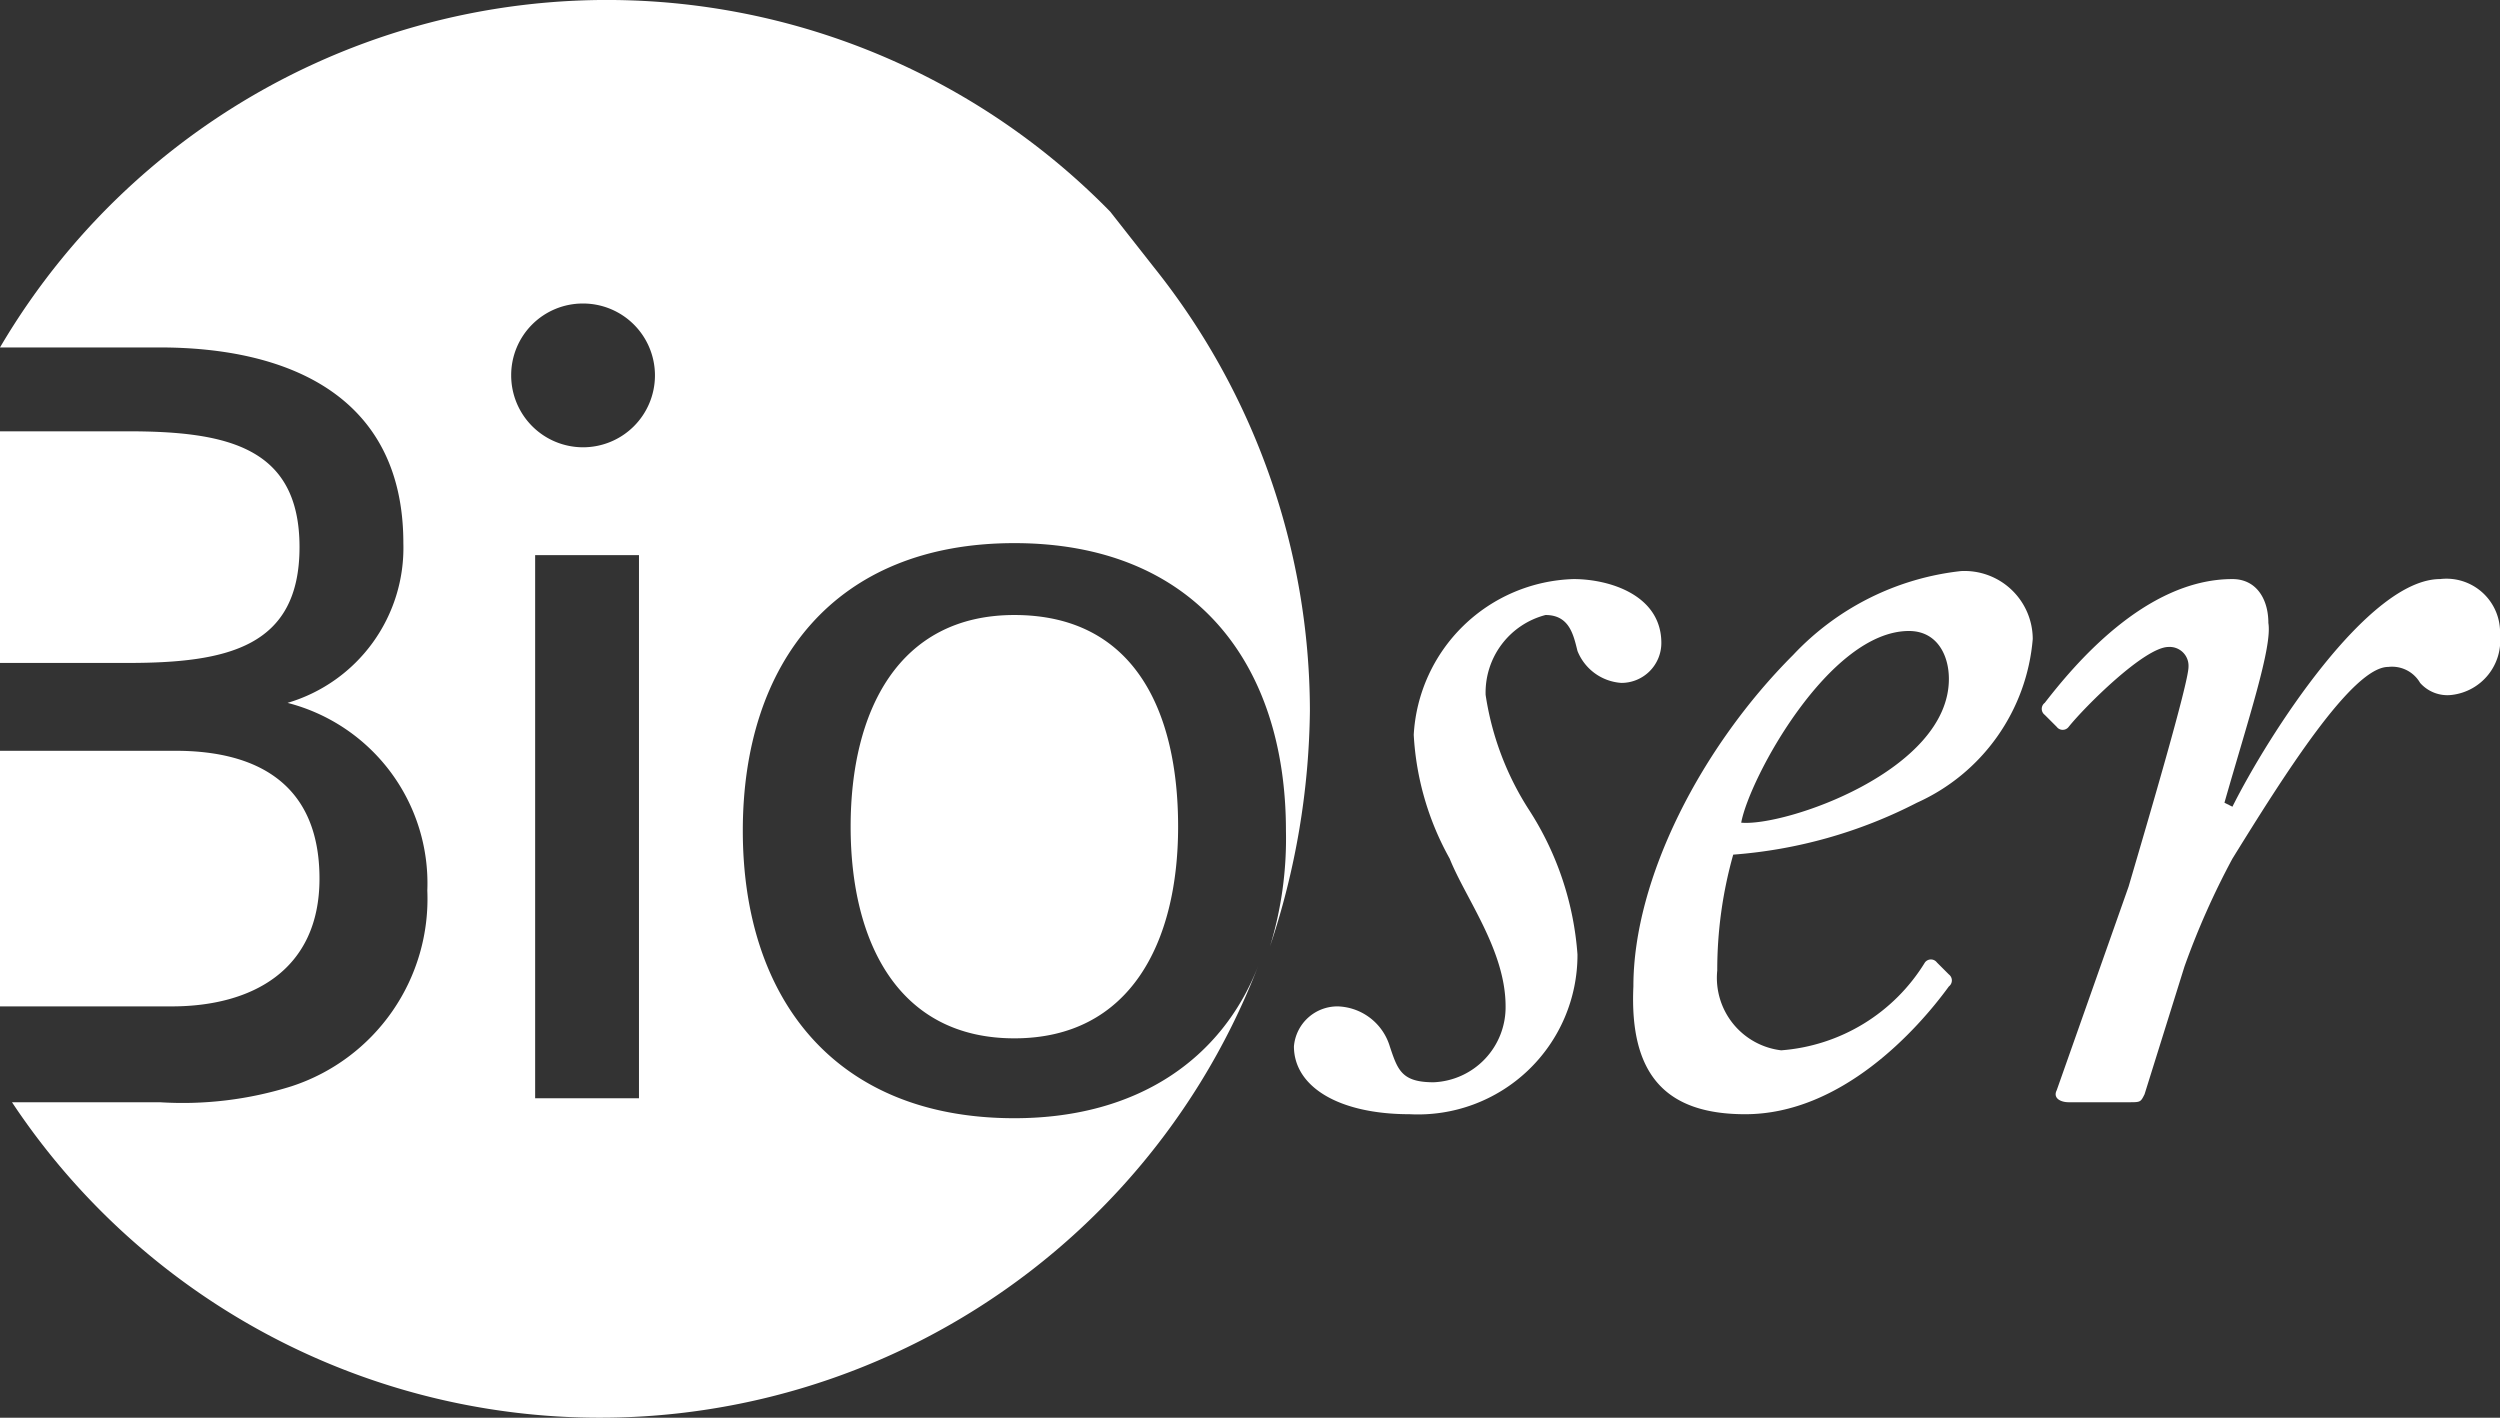
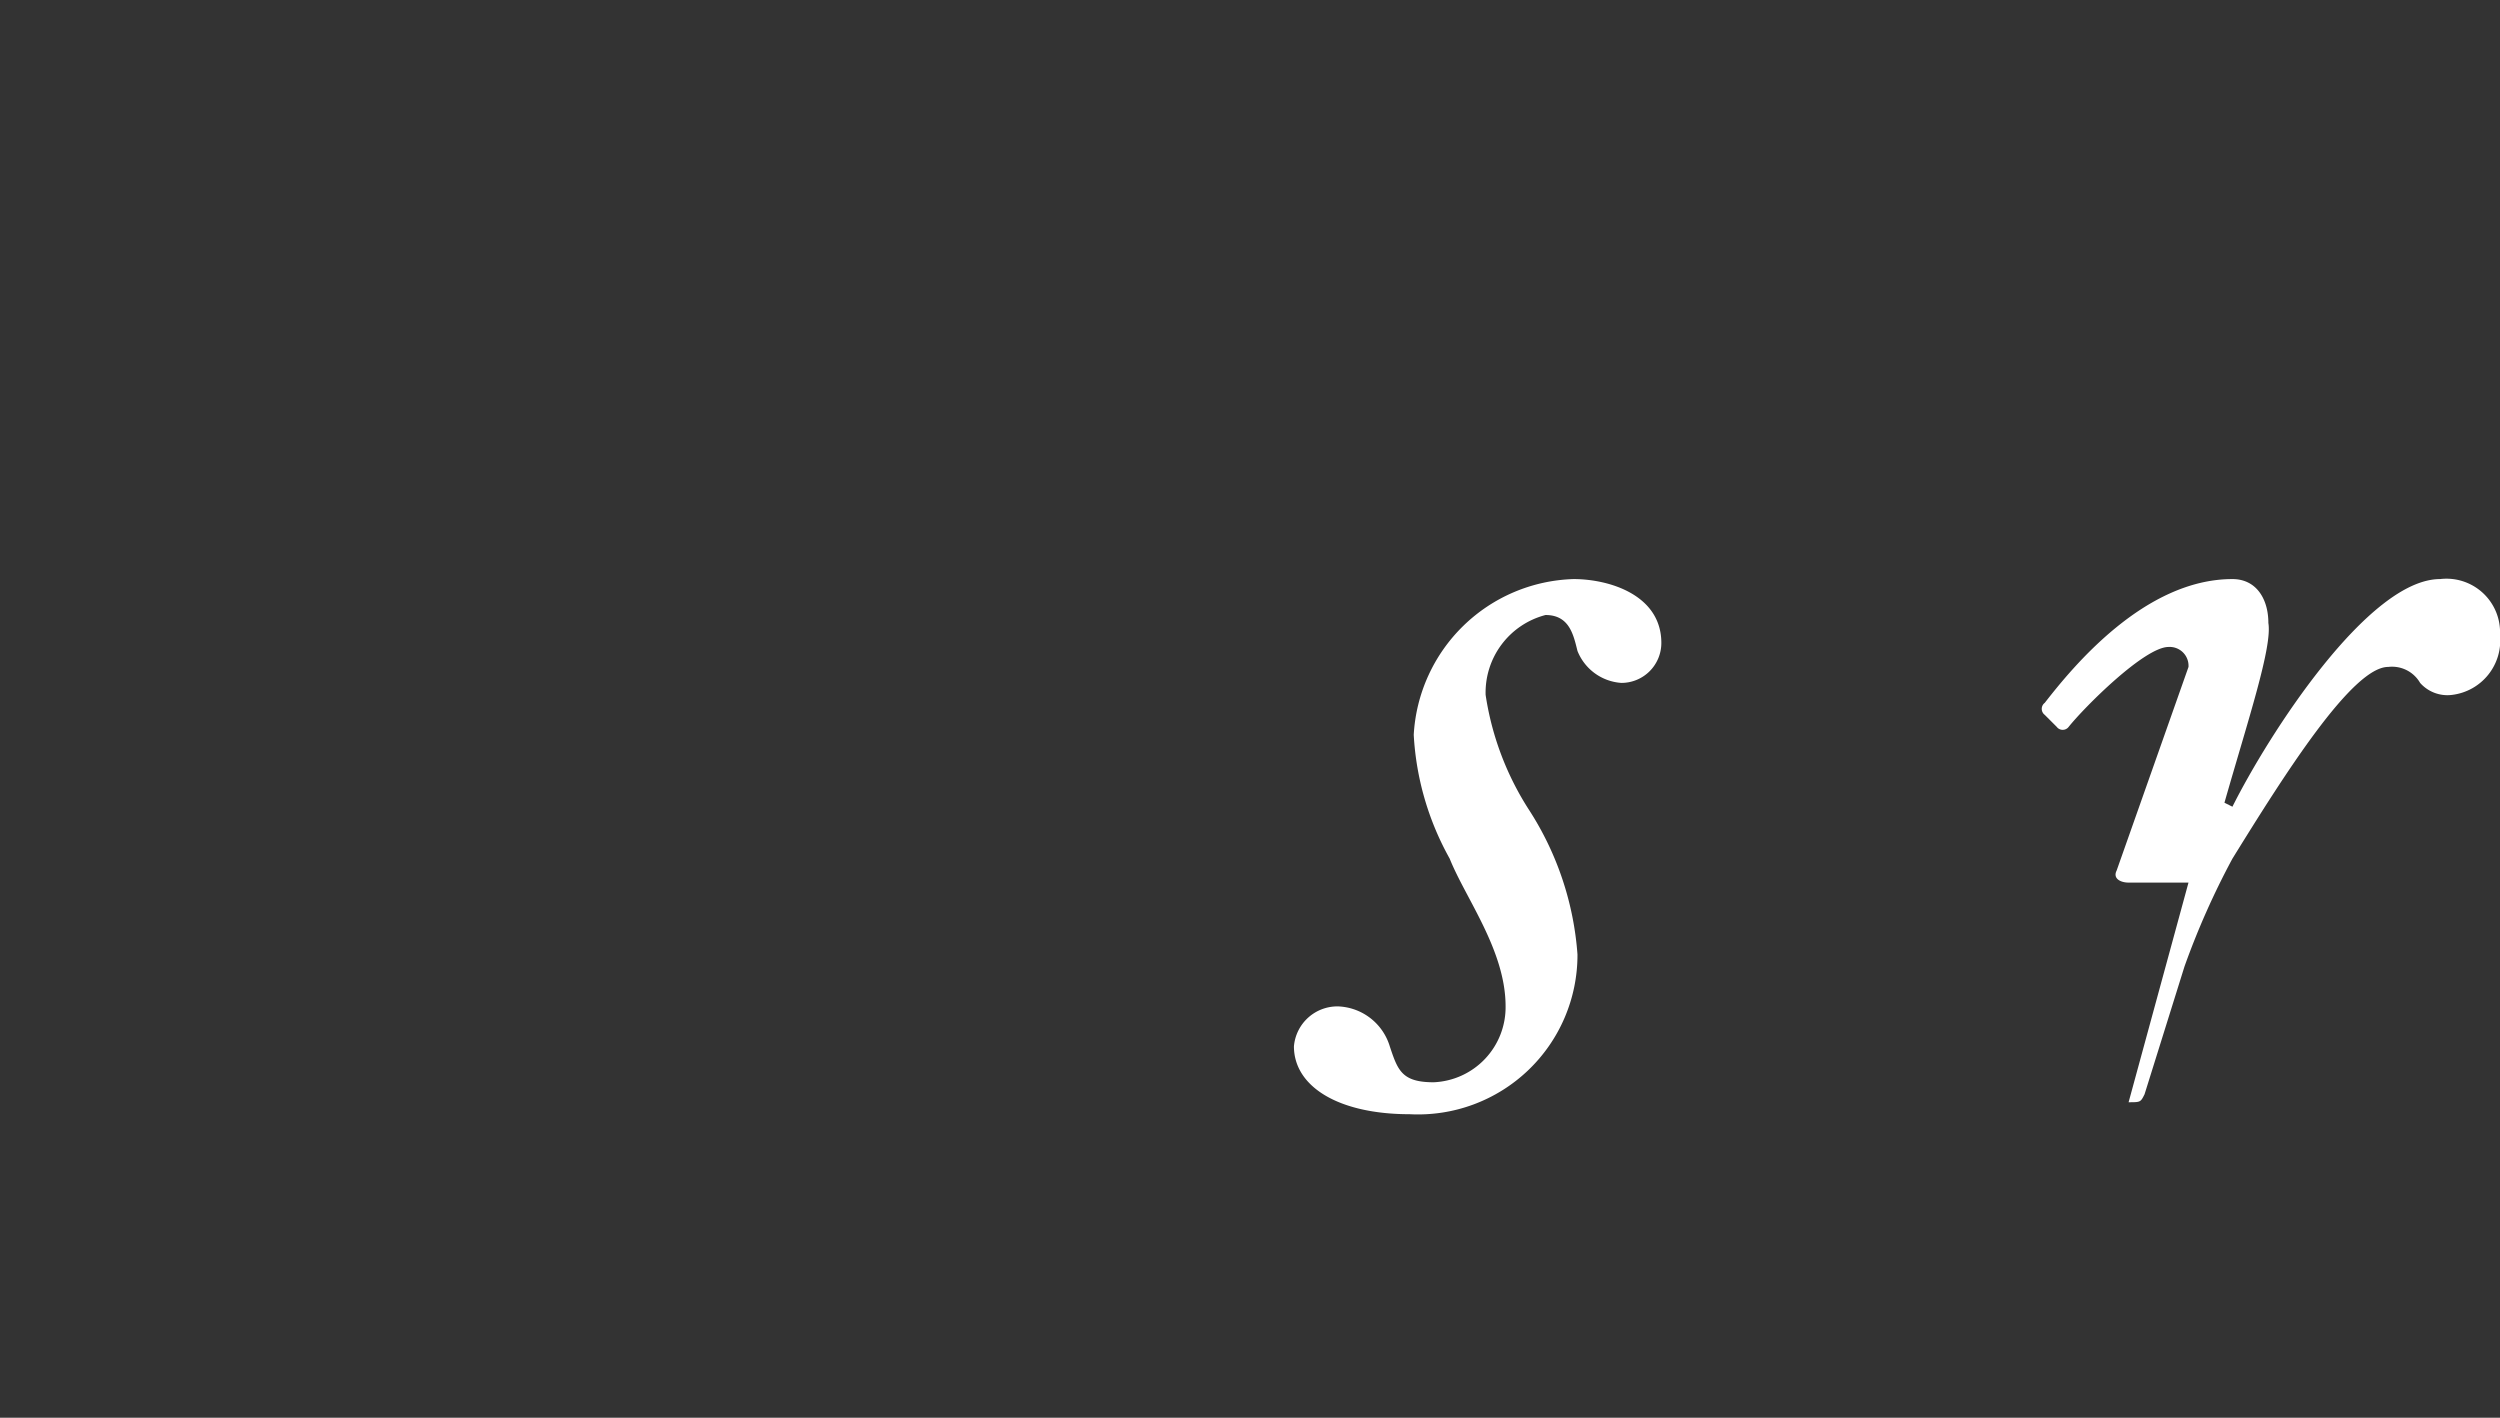
<svg xmlns="http://www.w3.org/2000/svg" width="62.6" height="35.5" viewBox="0 0 62.6 35.5">
  <rect x="0" y="0" width="62.6" height="35.5" fill="#333333" stroke="none" />
  <g id="bioser_logo" data-name="bioser logo" transform="translate(-6.3 -4.2)">
    <path id="Trazado_968" data-name="Trazado 968" d="M41.6,32.1a3.993,3.993,0,0,0,4.2-4,7.687,7.687,0,0,0-1.2-3.6,7.305,7.305,0,0,1-1.1-2.9,2.006,2.006,0,0,1,1.5-2c.6,0,.7.5.8.9a1.274,1.274,0,0,0,1.1.8,1,1,0,0,0,1-1c0-1.2-1.3-1.6-2.2-1.6a4.132,4.132,0,0,0-4,3.9,7.147,7.147,0,0,0,.9,3.1c.4,1,1.4,2.3,1.4,3.7a1.881,1.881,0,0,1-1.8,1.9c-.8,0-.9-.3-1.1-.9a1.408,1.408,0,0,0-1.3-1,1.093,1.093,0,0,0-1.1,1c0,1,1.1,1.7,2.9,1.7" fill="#fff" />
-     <path id="Trazado_969" data-name="Trazado 969" d="M54.1,20c.7,0,1,.6,1,1.2,0,2.3-4.1,3.7-5.2,3.6.2-1.1,2.2-4.8,4.2-4.8M50,32.1c2.4,0,4.3-2.1,5.1-3.2a.188.188,0,0,0,0-.3l-.3-.3a.187.187,0,0,0-.3,0,4.629,4.629,0,0,1-3.6,2.2,1.828,1.828,0,0,1-1.6-2,10.64,10.64,0,0,1,.4-2.9,11.993,11.993,0,0,0,4.6-1.3,4.943,4.943,0,0,0,2.9-4.1,1.708,1.708,0,0,0-1.8-1.7,6.784,6.784,0,0,0-4.2,2.1c-2.3,2.3-4,5.6-4,8.3-.1,2.2.8,3.2,2.8,3.2" fill="#fff" />
-     <path id="Trazado_970" data-name="Trazado 970" d="M59.6,31.8c.3,0,.3,0,.4-.2l1-3.2a19.63,19.63,0,0,1,1.2-2.7c1.3-2.1,3-4.8,3.9-4.8a.812.812,0,0,1,.8.4.912.912,0,0,0,.8.3,1.373,1.373,0,0,0,1.2-1.5,1.342,1.342,0,0,0-1.5-1.4c-1.8,0-4.3,3.9-5.2,5.7l-.2-.1c.6-2.1,1.2-3.9,1.1-4.5,0-.6-.3-1.1-.9-1.1-2.2,0-4,2.2-4.7,3.1a.188.188,0,0,0,0,.3l.3.3a.187.187,0,0,0,.3,0c.4-.5,1.9-2,2.5-2a.472.472,0,0,1,.5.5c0,.4-1,3.8-1.5,5.5l-1.8,5.1c-.1.2.1.3.3.3h1.5Z" fill="#fff" />
-     <path id="Trazado_971" data-name="Trazado 971" d="M35.8,24.9c0,2.9-1.2,5.3-4.1,5.3s-4.1-2.4-4.1-5.3,1.2-5.3,4.1-5.3c3,0,4.1,2.4,4.1,5.3m-.6-14A17.824,17.824,0,0,1,39.1,22a19.214,19.214,0,0,1-1,5.9,9.246,9.246,0,0,0,.4-2.9c0-4.2-2.3-7.2-6.8-7.2s-6.8,3-6.8,7.2,2.3,7.2,6.8,7.2c3.1,0,5.2-1.5,6.1-3.8A17.666,17.666,0,0,1,6.6,31.8h3.7a9.078,9.078,0,0,0,3.3-.4A4.936,4.936,0,0,0,17,26.5a4.664,4.664,0,0,0-3.5-4.7,4.047,4.047,0,0,0,2.9-4c0-3.7-2.9-4.9-6.1-4.9h-4A17.627,17.627,0,0,1,34.1,9.5m-15,4.1a1.8,1.8,0,1,0,1.8-1.8,1.793,1.793,0,0,0-1.8,1.8m3.2,4.5H19.7V31.7h2.6Zm-8,8.1c0,2.3-1.7,3.2-3.7,3.2H6.3V23h4.4c2,0,3.6.8,3.6,3.2m-.5-8.3c0,2.5-1.8,2.9-4.3,2.9H6.3V15H9.5c2.5,0,4.3.4,4.3,2.9" fill="#fff" />
+     <path id="Trazado_970" data-name="Trazado 970" d="M59.6,31.8c.3,0,.3,0,.4-.2l1-3.2a19.63,19.63,0,0,1,1.2-2.7c1.3-2.1,3-4.8,3.9-4.8a.812.812,0,0,1,.8.4.912.912,0,0,0,.8.3,1.373,1.373,0,0,0,1.2-1.5,1.342,1.342,0,0,0-1.5-1.4c-1.8,0-4.3,3.9-5.2,5.7l-.2-.1c.6-2.1,1.2-3.9,1.1-4.5,0-.6-.3-1.1-.9-1.1-2.2,0-4,2.2-4.7,3.1a.188.188,0,0,0,0,.3l.3.3a.187.187,0,0,0,.3,0c.4-.5,1.9-2,2.5-2a.472.472,0,0,1,.5.5l-1.8,5.1c-.1.2.1.3.3.3h1.5Z" fill="#fff" />
  </g>
</svg>